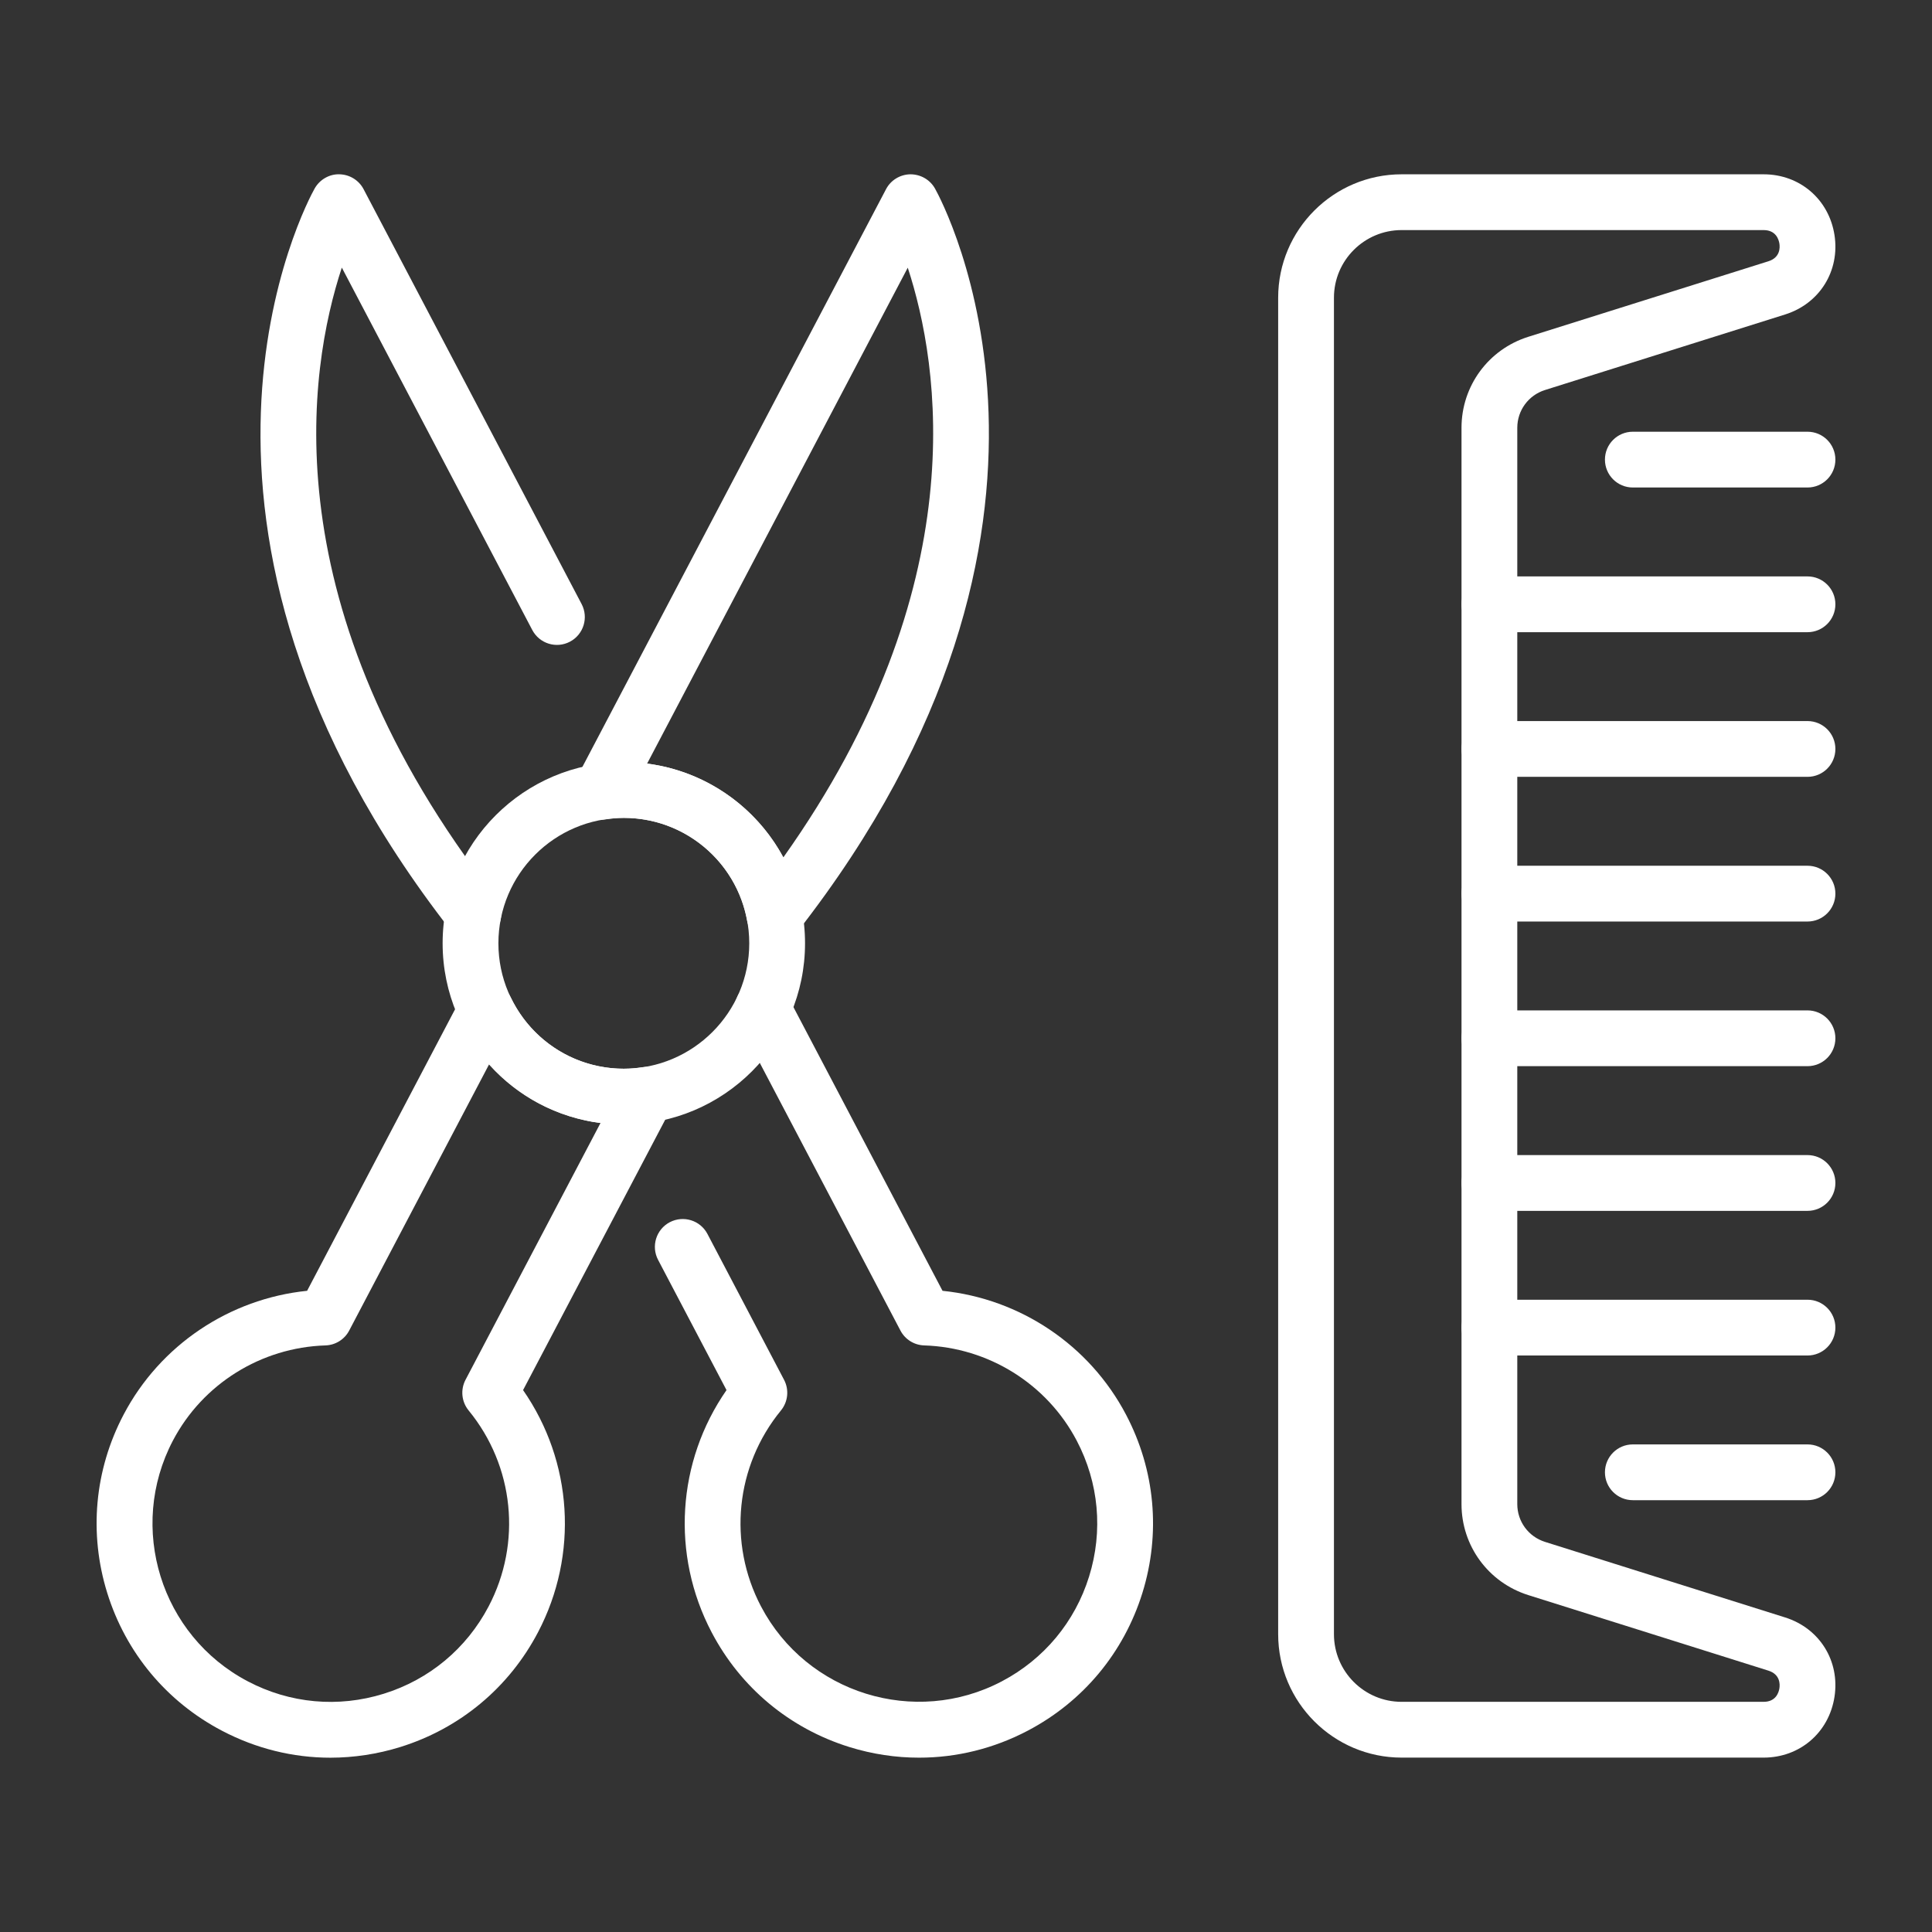
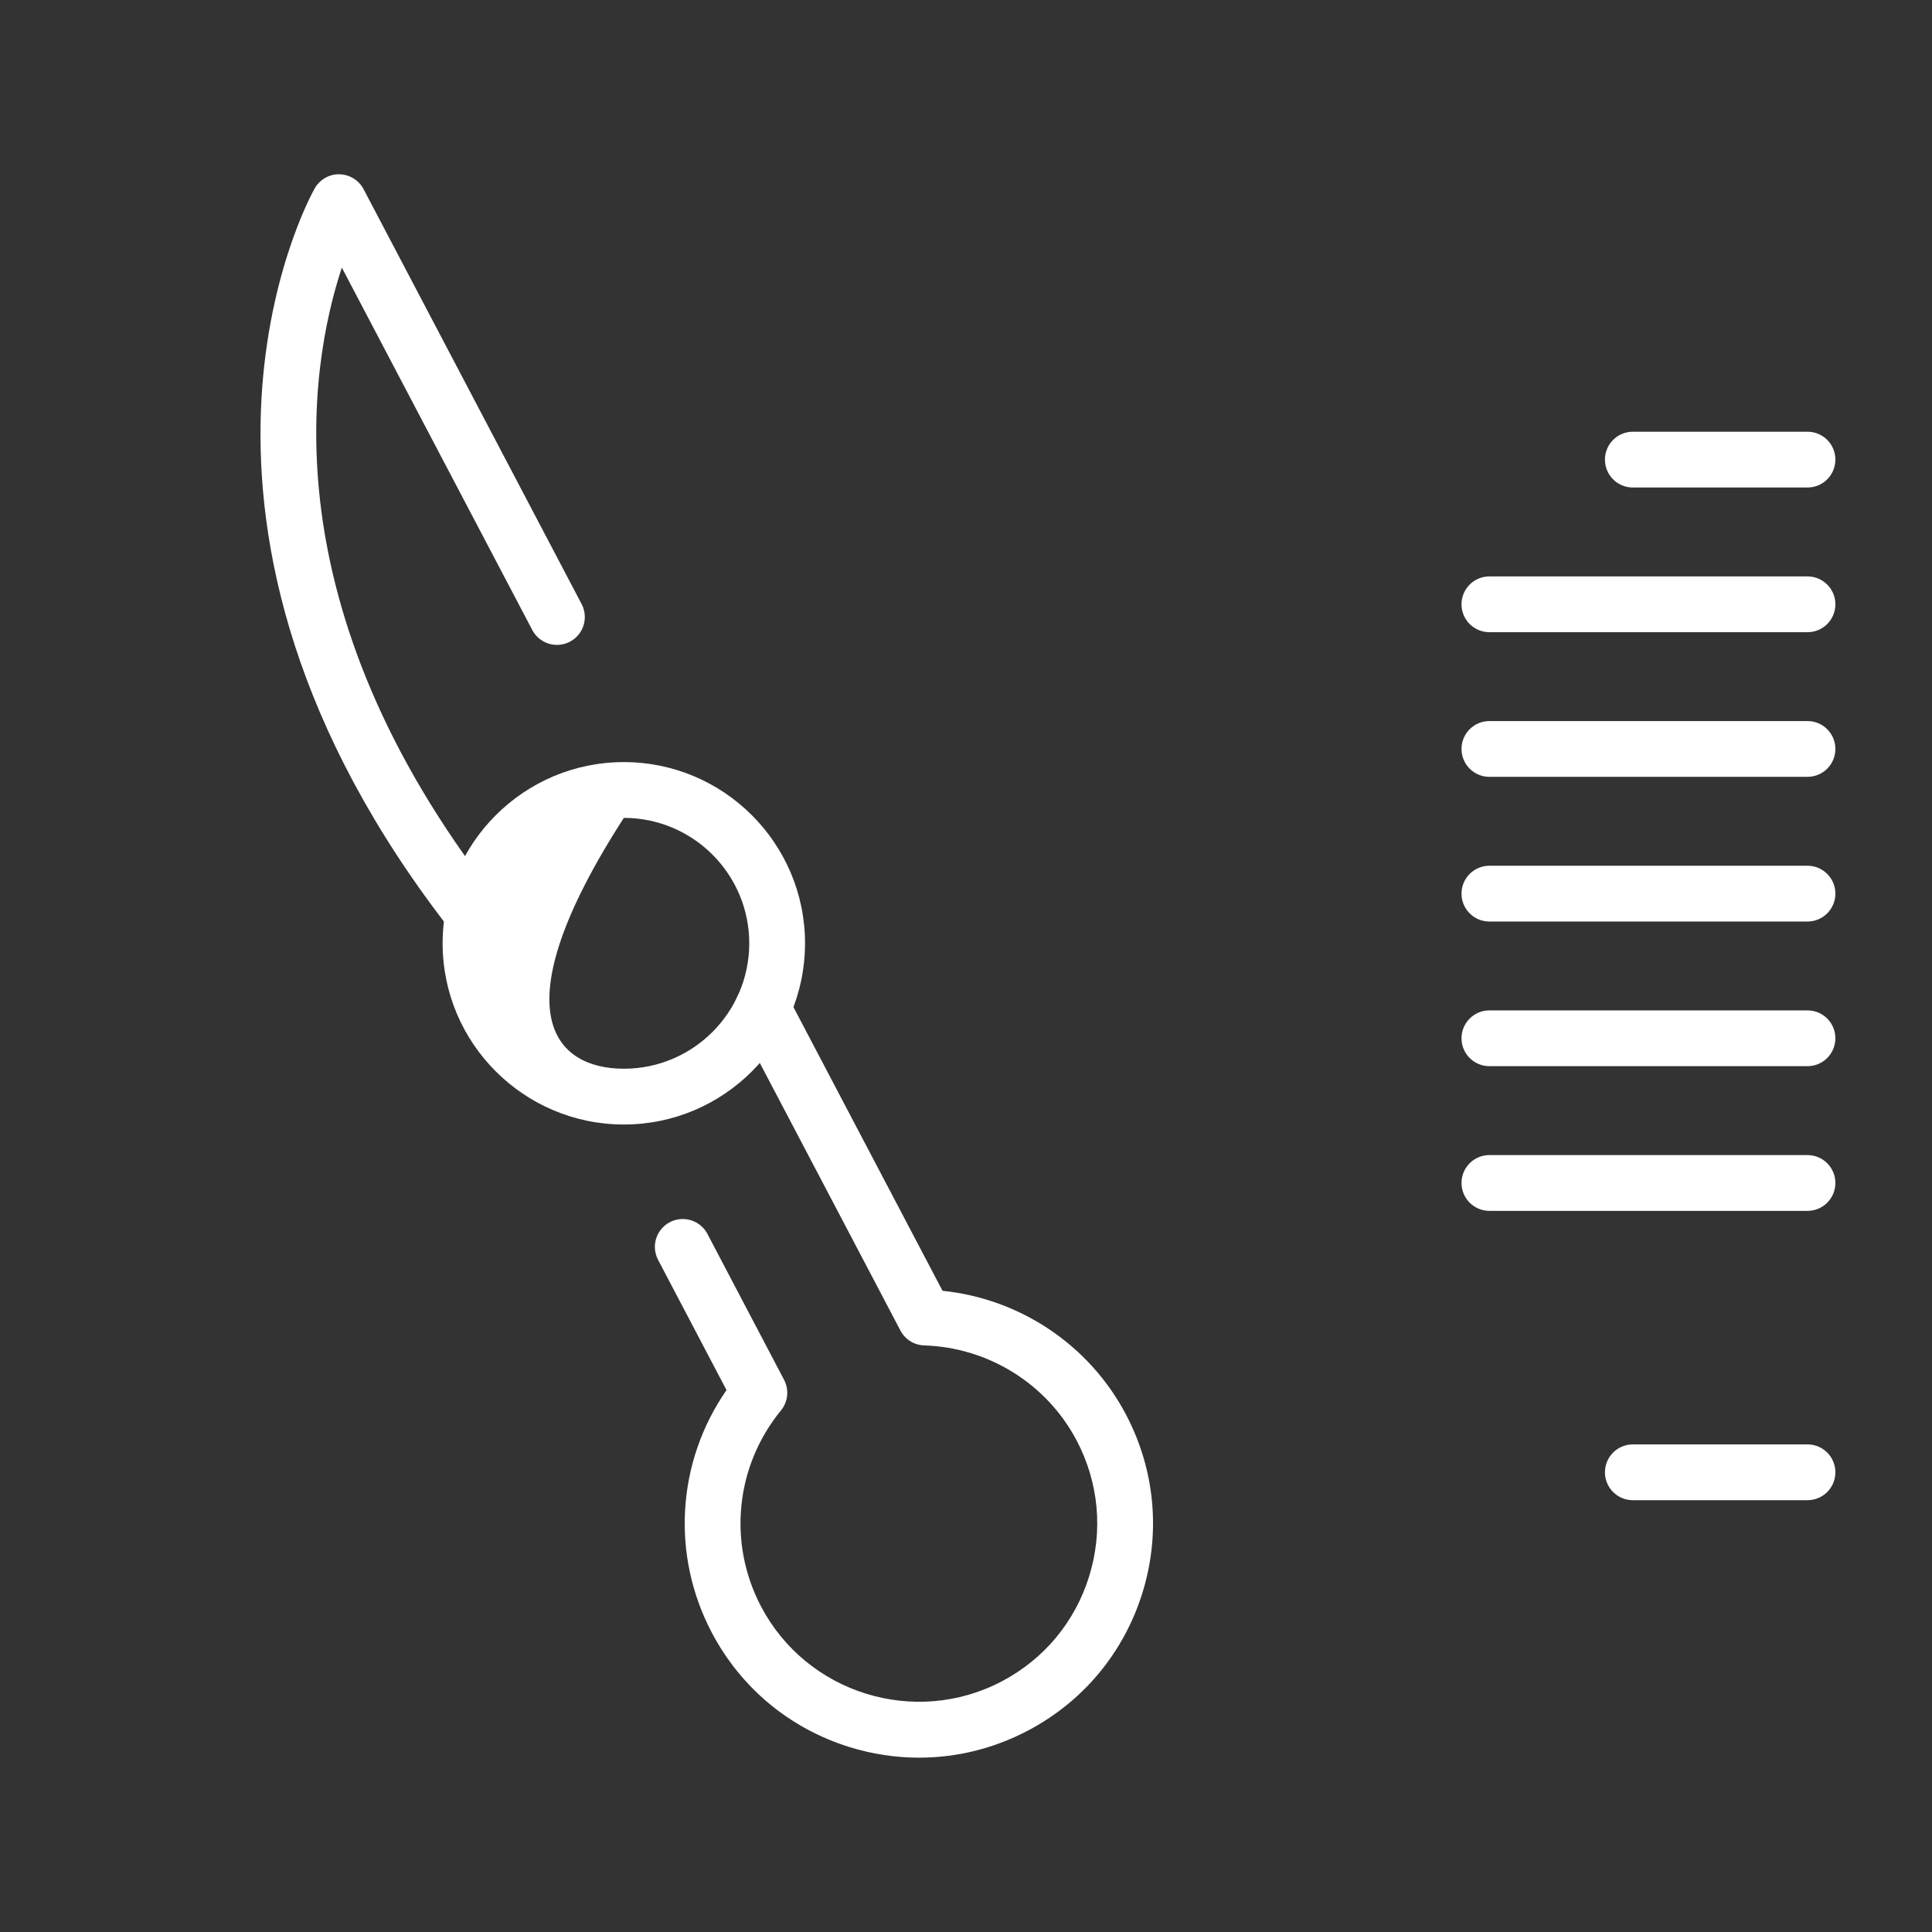
<svg xmlns="http://www.w3.org/2000/svg" width="500" height="500" viewBox="0 0 500 500" fill="none">
  <rect x="0" y="0" width="500" height="500" fill="#333333" stroke="none" />
  <path d="M237.875 454.882C231.828 454.891 225.747 453.971 219.809 452.128C204.365 447.316 191.705 436.782 184.184 422.465C173.595 402.317 175.199 378.214 188.021 359.757L170.312 326.051C168.459 322.517 169.814 318.16 173.336 316.307C176.902 314.454 181.237 315.831 183.079 319.331L202.912 357.09C204.267 359.659 203.942 362.779 202.11 365.023C190.34 379.395 188.314 399.304 196.952 415.745C208.787 438.266 236.76 446.958 259.26 435.134C270.174 429.401 278.204 419.754 281.857 407.995C285.52 396.226 284.382 383.729 278.649 372.827C270.944 358.152 255.825 348.723 239.189 348.193C236.587 348.116 234.236 346.643 233.033 344.345L190.982 264.328C189.129 260.795 190.484 256.438 194.006 254.585C197.572 252.743 201.907 254.098 203.749 257.609L243.925 334.059C264.04 336.118 281.967 348.116 291.417 366.118C298.949 380.434 300.445 396.833 295.644 412.277C290.832 427.721 280.298 440.379 265.98 447.901C257.155 452.54 247.553 454.882 237.875 454.882Z" fill="white" />
  <path d="M122.494 243.757C120.349 243.757 118.235 242.804 116.804 240.983C34.49 135.519 79.468 52.295 81.418 48.804C82.719 46.485 85.222 45.033 87.813 45.108C90.458 45.151 92.875 46.625 94.099 48.967L150.521 156.327C152.374 159.86 151.019 164.217 147.498 166.07C143.953 167.934 139.607 166.558 137.754 163.047L88.463 69.256C79.814 95.494 69.822 157.324 128.184 232.095C130.633 235.238 130.069 239.779 126.938 242.229C125.616 243.259 124.054 243.757 122.494 243.757Z" fill="white" />
-   <path d="M161.446 291.022C135.587 291.022 114.55 269.986 114.55 244.126C114.55 218.266 135.586 197.23 161.446 197.23C187.305 197.23 208.342 218.266 208.342 244.126C208.342 269.986 187.305 291.022 161.446 291.022ZM161.446 211.667C143.542 211.667 128.986 226.222 128.986 244.127C128.986 262.031 143.541 276.586 161.446 276.586C179.351 276.586 193.906 262.031 193.906 244.127C193.906 226.222 179.35 211.667 161.446 211.667Z" fill="white" />
-   <path d="M200.451 244.223C199.877 244.223 199.291 244.148 198.717 244.007C195.964 243.324 193.862 241.092 193.352 238.295C190.555 222.862 177.138 211.666 161.445 211.666C159.776 211.666 158.15 211.839 156.546 212.078C153.858 212.458 151.159 211.341 149.588 209.13C148.016 206.908 147.821 203.993 149.09 201.587L229.301 48.968C230.526 46.626 232.943 45.152 235.598 45.109C238.297 45.109 240.703 46.528 241.982 48.805C243.944 52.316 288.921 135.779 206.131 241.449C204.744 243.226 202.641 244.223 200.451 244.223ZM167.472 197.62C182.601 199.571 195.672 208.761 202.727 221.897C252.56 151.754 243.142 94.324 234.927 69.277L167.472 197.62Z" fill="white" />
-   <path d="M85.527 454.892C75.837 454.892 66.246 452.54 57.424 447.901C43.108 440.38 32.573 427.721 27.761 412.277C22.96 396.833 24.455 380.435 31.987 366.107C41.438 348.116 59.363 336.118 79.479 334.059L119.406 258.084C120.663 255.678 123.004 253.793 125.898 254.227C128.618 254.27 131.088 255.841 132.27 258.29C137.776 269.572 148.949 276.584 161.446 276.584C163.104 276.584 164.741 276.422 166.334 276.183C168.99 275.771 171.71 276.909 173.292 279.131C174.863 281.353 175.058 284.268 173.79 286.674L135.37 359.756C148.201 378.213 149.806 402.316 139.218 422.464C131.696 436.779 119.037 447.315 103.593 452.127C97.654 453.971 91.574 454.882 85.527 454.892ZM126.569 275.47L90.371 344.345C89.168 346.642 86.816 348.116 84.215 348.193C67.579 348.724 52.46 358.152 44.754 372.816C32.919 395.348 41.611 423.3 64.143 435.135C75.036 440.868 87.531 442.006 99.302 438.342C111.072 434.69 120.718 426.659 126.451 415.745C135.089 399.303 133.062 379.395 121.28 365.023C119.449 362.779 119.124 359.659 120.479 357.09L155.409 290.631C144.17 289.201 134.004 283.805 126.569 275.47Z" fill="white" />
-   <path d="M456.421 454.869H362.738C345.127 454.869 330.788 440.541 330.788 422.929V77.048C330.788 59.437 345.127 45.109 362.738 45.109H456.421C465.796 45.109 473.339 51.59 474.769 60.856C476.188 70.123 470.932 78.566 461.991 81.384L399.846 100.935C395.554 102.289 392.671 106.223 392.671 110.721V389.256C392.671 393.753 395.554 397.687 399.857 399.042L461.99 418.593C470.932 421.411 476.188 429.854 474.768 439.12C473.339 448.388 465.796 454.869 456.421 454.869ZM362.739 59.545C353.083 59.545 345.225 67.391 345.225 77.048V422.929C345.225 432.587 353.082 440.433 362.739 440.433H456.422C459.619 440.433 460.345 437.984 460.508 436.933C460.67 435.881 460.713 433.324 457.657 432.36L395.512 412.807C385.183 409.545 378.237 400.073 378.237 389.257V110.721C378.237 99.905 385.183 90.433 395.501 87.17L457.657 67.619C460.713 66.655 460.67 64.097 460.508 63.046C460.345 61.995 459.619 59.546 456.422 59.546L362.739 59.545Z" fill="white" />
+   <path d="M161.446 291.022C135.587 291.022 114.55 269.986 114.55 244.126C114.55 218.266 135.586 197.23 161.446 197.23C187.305 197.23 208.342 218.266 208.342 244.126C208.342 269.986 187.305 291.022 161.446 291.022ZM161.446 211.667C128.986 262.031 143.541 276.586 161.446 276.586C179.351 276.586 193.906 262.031 193.906 244.127C193.906 226.222 179.35 211.667 161.446 211.667Z" fill="white" />
  <path d="M467.779 126.166H422.575C418.586 126.166 415.357 122.937 415.357 118.948C415.357 114.959 418.586 111.73 422.575 111.73H467.779C471.768 111.73 474.997 114.959 474.997 118.948C474.997 122.937 471.768 126.166 467.779 126.166Z" fill="white" />
  <path d="M467.779 388.247H422.575C418.586 388.247 415.357 385.017 415.357 381.03C415.357 377.041 418.586 373.812 422.575 373.812H467.779C471.768 373.812 474.997 377.041 474.997 381.03C474.997 385.017 471.768 388.247 467.779 388.247Z" fill="white" />
  <path d="M467.779 163.611H385.455C381.466 163.611 378.237 160.382 378.237 156.393C378.237 152.406 381.466 149.176 385.455 149.176H467.779C471.768 149.176 474.997 152.406 474.997 156.393C474.997 160.382 471.768 163.611 467.779 163.611Z" fill="white" />
  <path d="M467.779 201.045H385.455C381.466 201.045 378.237 197.816 378.237 193.827C378.237 189.838 381.466 186.609 385.455 186.609H467.779C471.768 186.609 474.997 189.838 474.997 193.827C474.997 197.815 471.768 201.045 467.779 201.045Z" fill="white" />
  <path d="M467.779 238.491H385.455C381.466 238.491 378.237 235.261 378.237 231.273C378.237 227.284 381.466 224.055 385.455 224.055H467.779C471.768 224.055 474.997 227.285 474.997 231.273C474.997 235.261 471.768 238.491 467.779 238.491Z" fill="white" />
  <path d="M467.779 275.924H385.455C381.466 275.924 378.237 272.693 378.237 268.706C378.237 264.717 381.466 261.488 385.455 261.488H467.779C471.768 261.488 474.997 264.717 474.997 268.706C474.997 272.694 471.768 275.924 467.779 275.924Z" fill="white" />
  <path d="M467.779 313.37H385.455C381.466 313.37 378.237 310.141 378.237 306.152C378.237 302.163 381.466 298.934 385.455 298.934H467.779C471.768 298.934 474.997 302.163 474.997 306.152C474.997 310.141 471.768 313.37 467.779 313.37Z" fill="white" />
-   <path d="M467.779 350.803H385.455C381.466 350.803 378.237 347.573 378.237 343.585C378.237 339.597 381.466 336.367 385.455 336.367H467.779C471.768 336.367 474.997 339.598 474.997 343.585C474.997 347.573 471.768 350.803 467.779 350.803Z" fill="white" />
</svg>